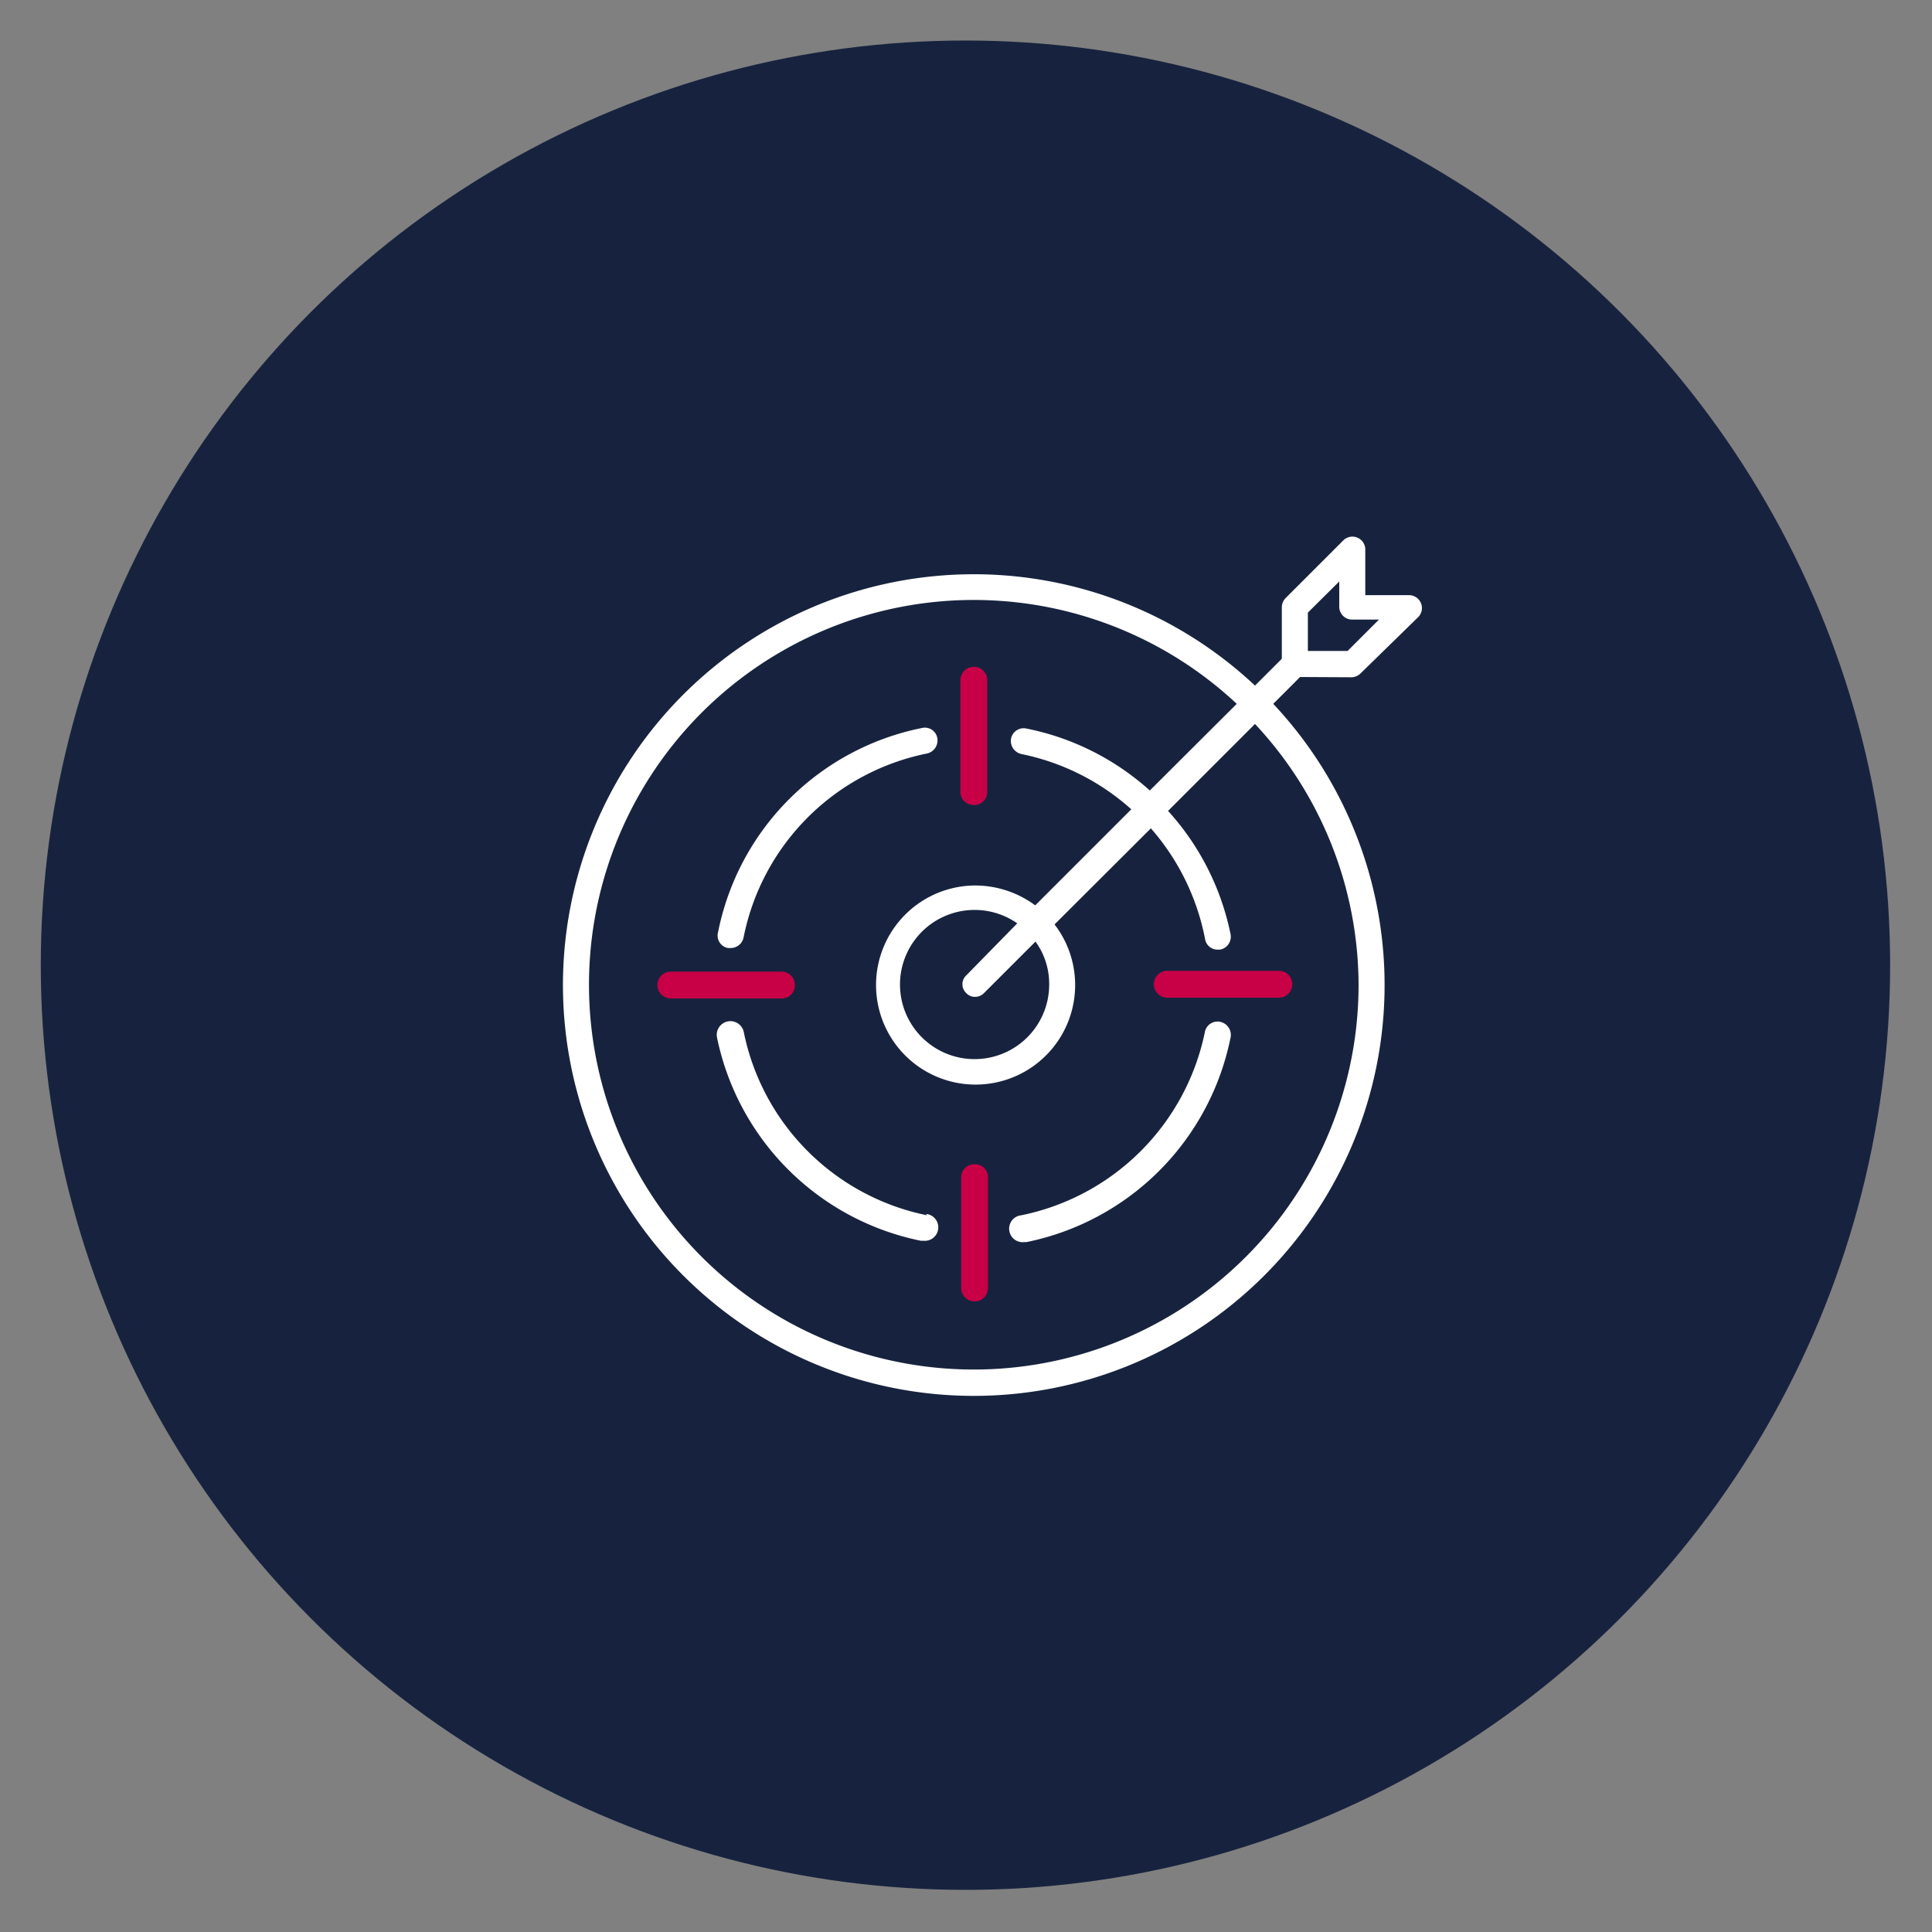
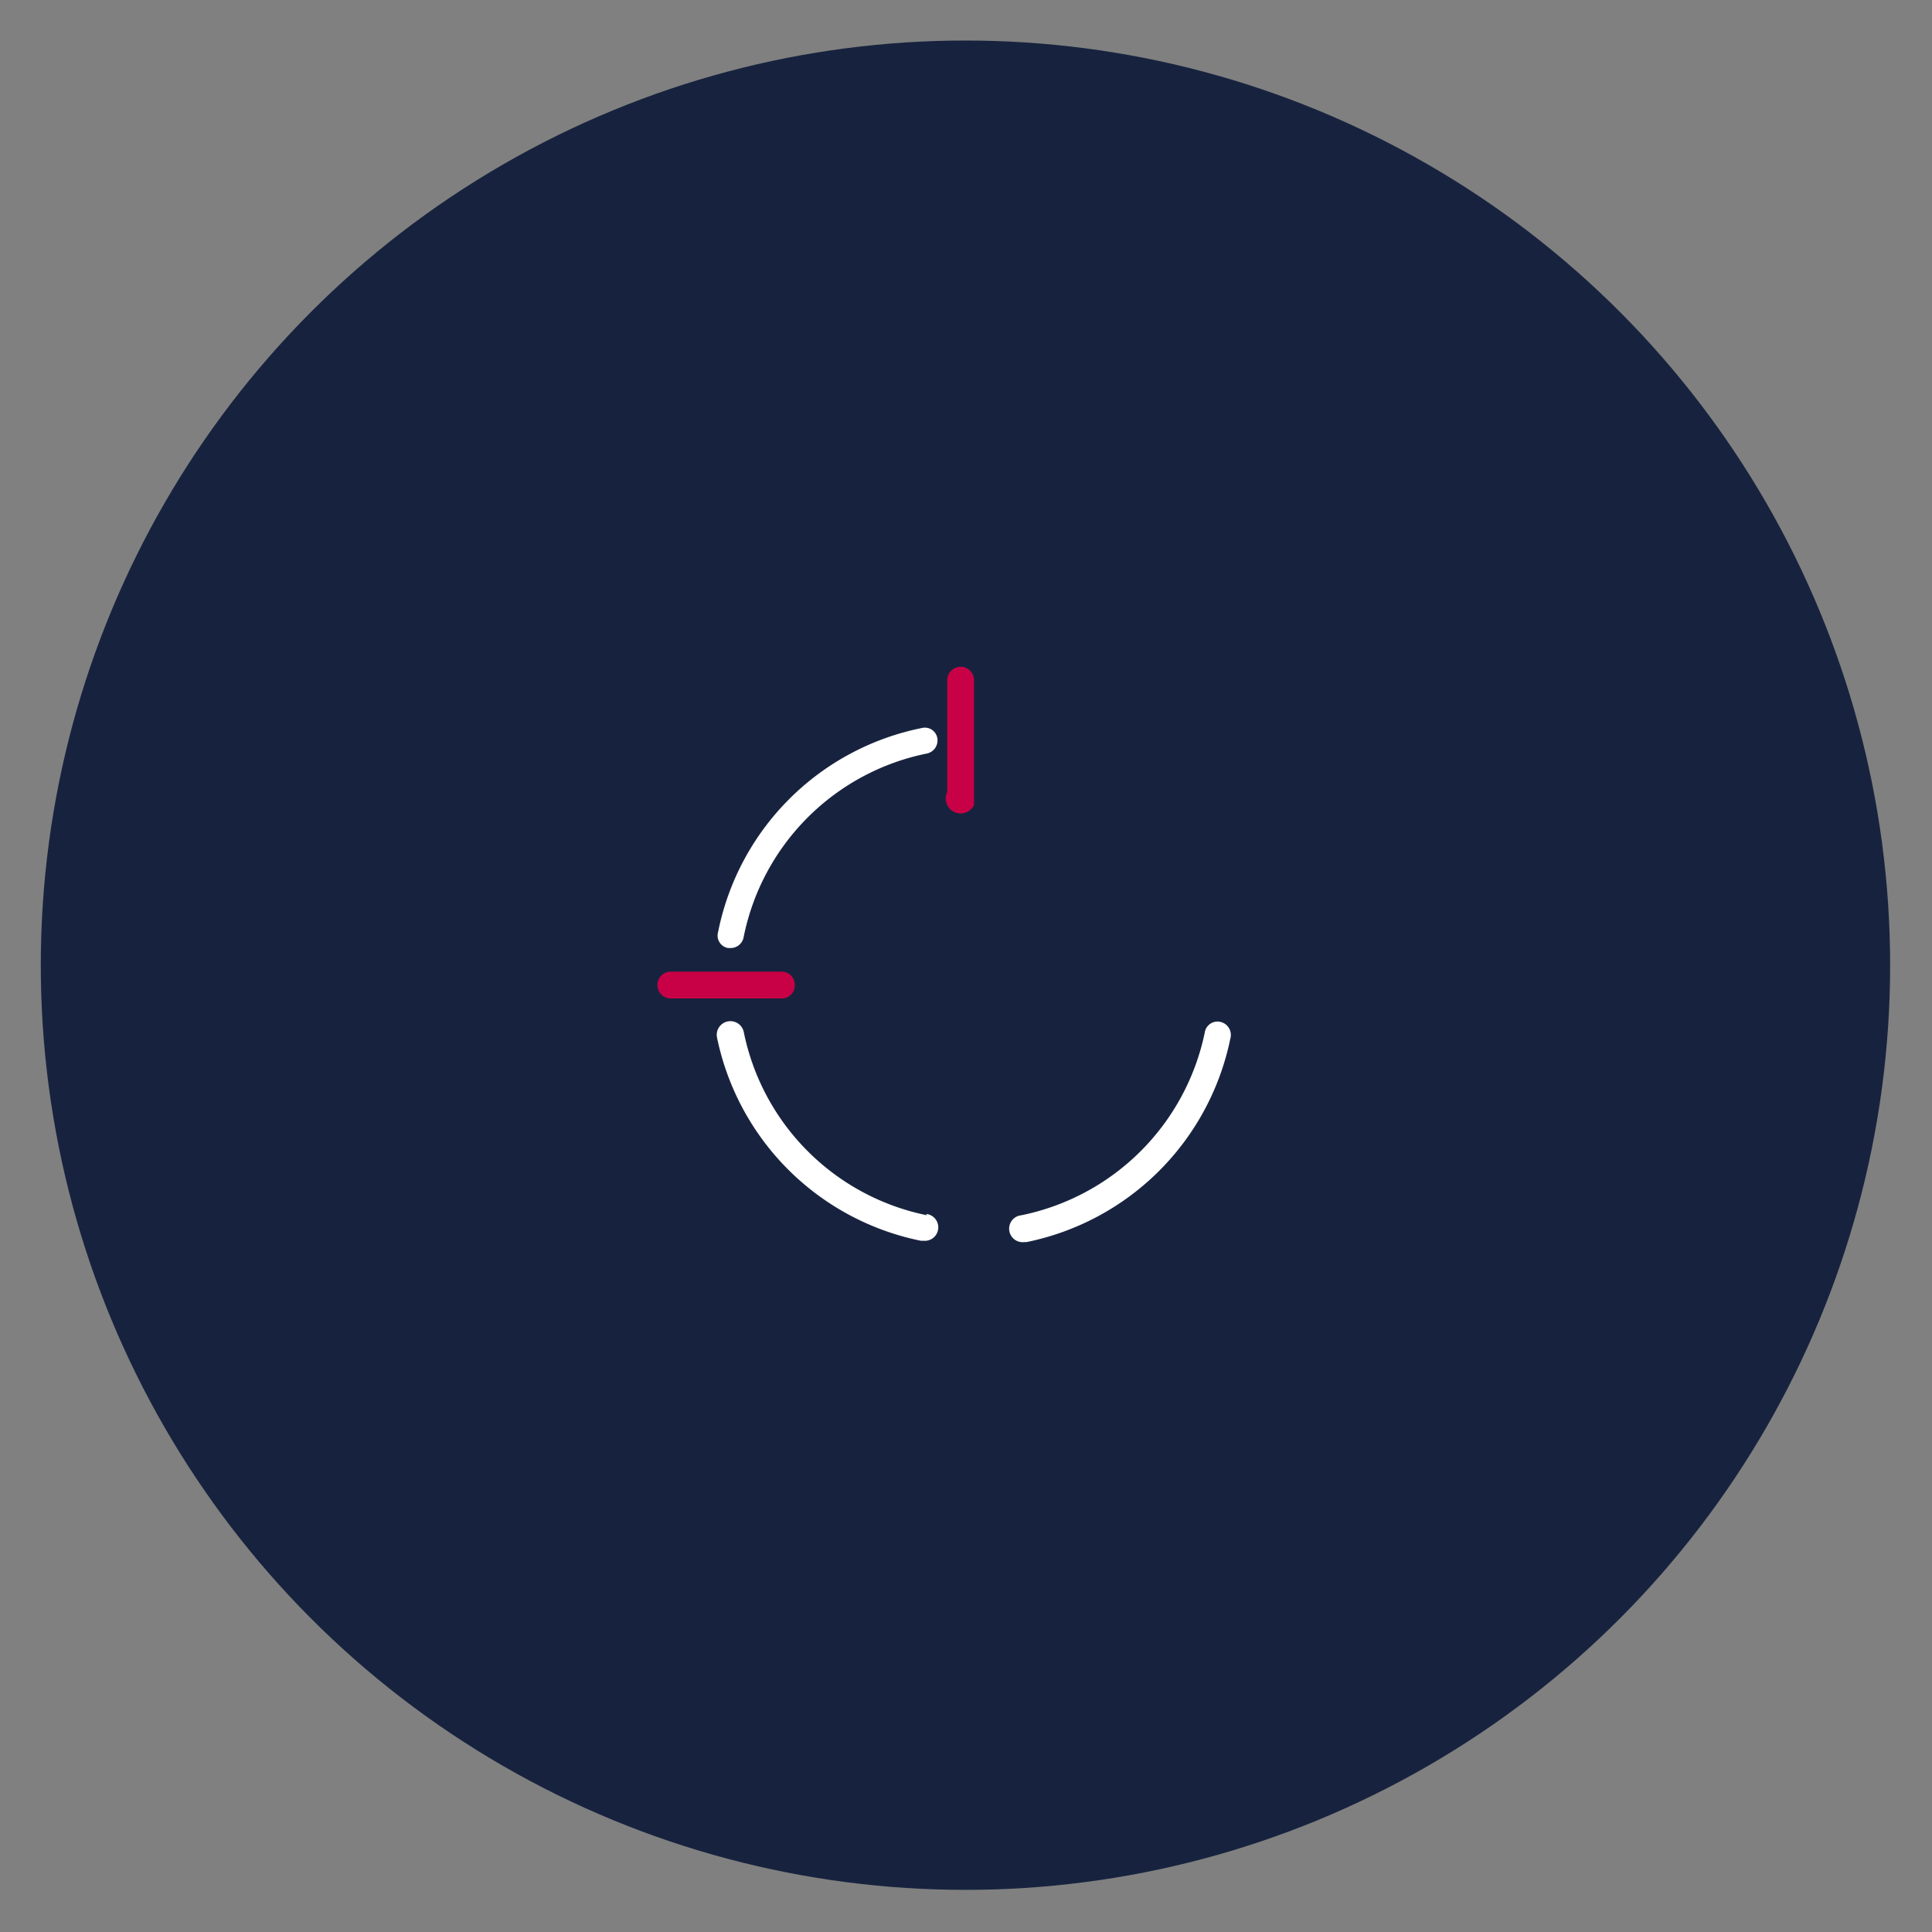
<svg xmlns="http://www.w3.org/2000/svg" id="Lag_1" data-name="Lag 1" viewBox="0 0 72 72">
  <rect x="0" y="0" width="72" height="72" fill="#808080" stroke="none" />
  <defs>
    <style>.cls-1{fill:#17233e;}.cls-2{fill:#c80046;}.cls-3{fill:#fff;}</style>
  </defs>
  <circle class="cls-1" cx="35.98" cy="35.97" r="34.46" />
-   <path class="cls-2" d="M36.3,30a.48.48,0,0,0,.49-.48V25.35a.49.49,0,0,0-1,0v4.17A.49.49,0,0,0,36.3,30Z" />
-   <path class="cls-2" d="M36.3,43.39a.48.48,0,0,0-.48.47V48a.49.49,0,0,0,1,0V43.86A.48.48,0,0,0,36.3,43.39Z" />
-   <path class="cls-2" d="M43,36.69a.5.5,0,0,0,.49.49h4.17a.49.49,0,0,0,0-1H43.48A.5.5,0,0,0,43,36.69Z" />
+   <path class="cls-2" d="M36.3,30V25.35a.49.49,0,0,0-1,0v4.17A.49.49,0,0,0,36.3,30Z" />
  <path class="cls-2" d="M29.62,36.69a.49.49,0,0,0-.49-.48H25a.49.49,0,1,0,0,1h4.16A.49.49,0,0,0,29.62,36.69Z" />
  <path class="cls-3" d="M34.55,45.29a8.74,8.74,0,0,1-6.83-6.82.49.49,0,1,0-1,.19,9.73,9.73,0,0,0,7.6,7.58h.1a.48.48,0,0,0,.09-1Z" />
  <path class="cls-3" d="M27.13,35.33l.11,0a.49.49,0,0,0,.47-.39,8.73,8.73,0,0,1,6.84-6.86.5.5,0,0,0,.38-.58.47.47,0,0,0-.57-.37,9.69,9.69,0,0,0-7.6,7.61A.47.47,0,0,0,27.13,35.33Z" />
  <path class="cls-3" d="M45.47,38.08a.48.48,0,0,0-.57.39,8.77,8.77,0,0,1-6.84,6.82.48.48,0,0,0,.1,1h.09a9.73,9.73,0,0,0,7.6-7.58A.5.5,0,0,0,45.47,38.08Z" />
-   <path class="cls-3" d="M50.37,25.24a.49.49,0,0,0,.34-.15L52.85,23a.48.48,0,0,0-.34-.82H50.88V20.49a.48.48,0,0,0-.82-.35l-2.15,2.15a.49.49,0,0,0-.14.34v1.92l-1,1a15.31,15.31,0,1,0,.68.68l1-1Zm-1.63-2.41,1.17-1.16v.93a.48.48,0,0,0,.48.49h1l-1.17,1.17H48.74Zm1.89,13.86a14.34,14.34,0,1,1-4.54-10.46l-3.24,3.23a9.71,9.71,0,0,0-4.6-2.31.48.48,0,0,0-.57.37.5.5,0,0,0,.38.58,8.73,8.73,0,0,1,4.1,2.06l-3.58,3.58A3.77,3.77,0,0,0,36.3,33a3.71,3.71,0,1,0,3,1.45l3.59-3.58A8.76,8.76,0,0,1,44.91,35a.47.47,0,0,0,.47.39l.09,0a.49.49,0,0,0,.39-.57,9.7,9.7,0,0,0-2.33-4.6l3.24-3.24A14.29,14.29,0,0,1,50.63,36.69ZM36,37a.44.44,0,0,0,.33.15.47.47,0,0,0,.35-.15l1.91-1.91a2.68,2.68,0,0,1,.51,1.57,2.78,2.78,0,1,1-1.19-2.25L36,36.36A.45.45,0,0,0,36,37Z" />
</svg>